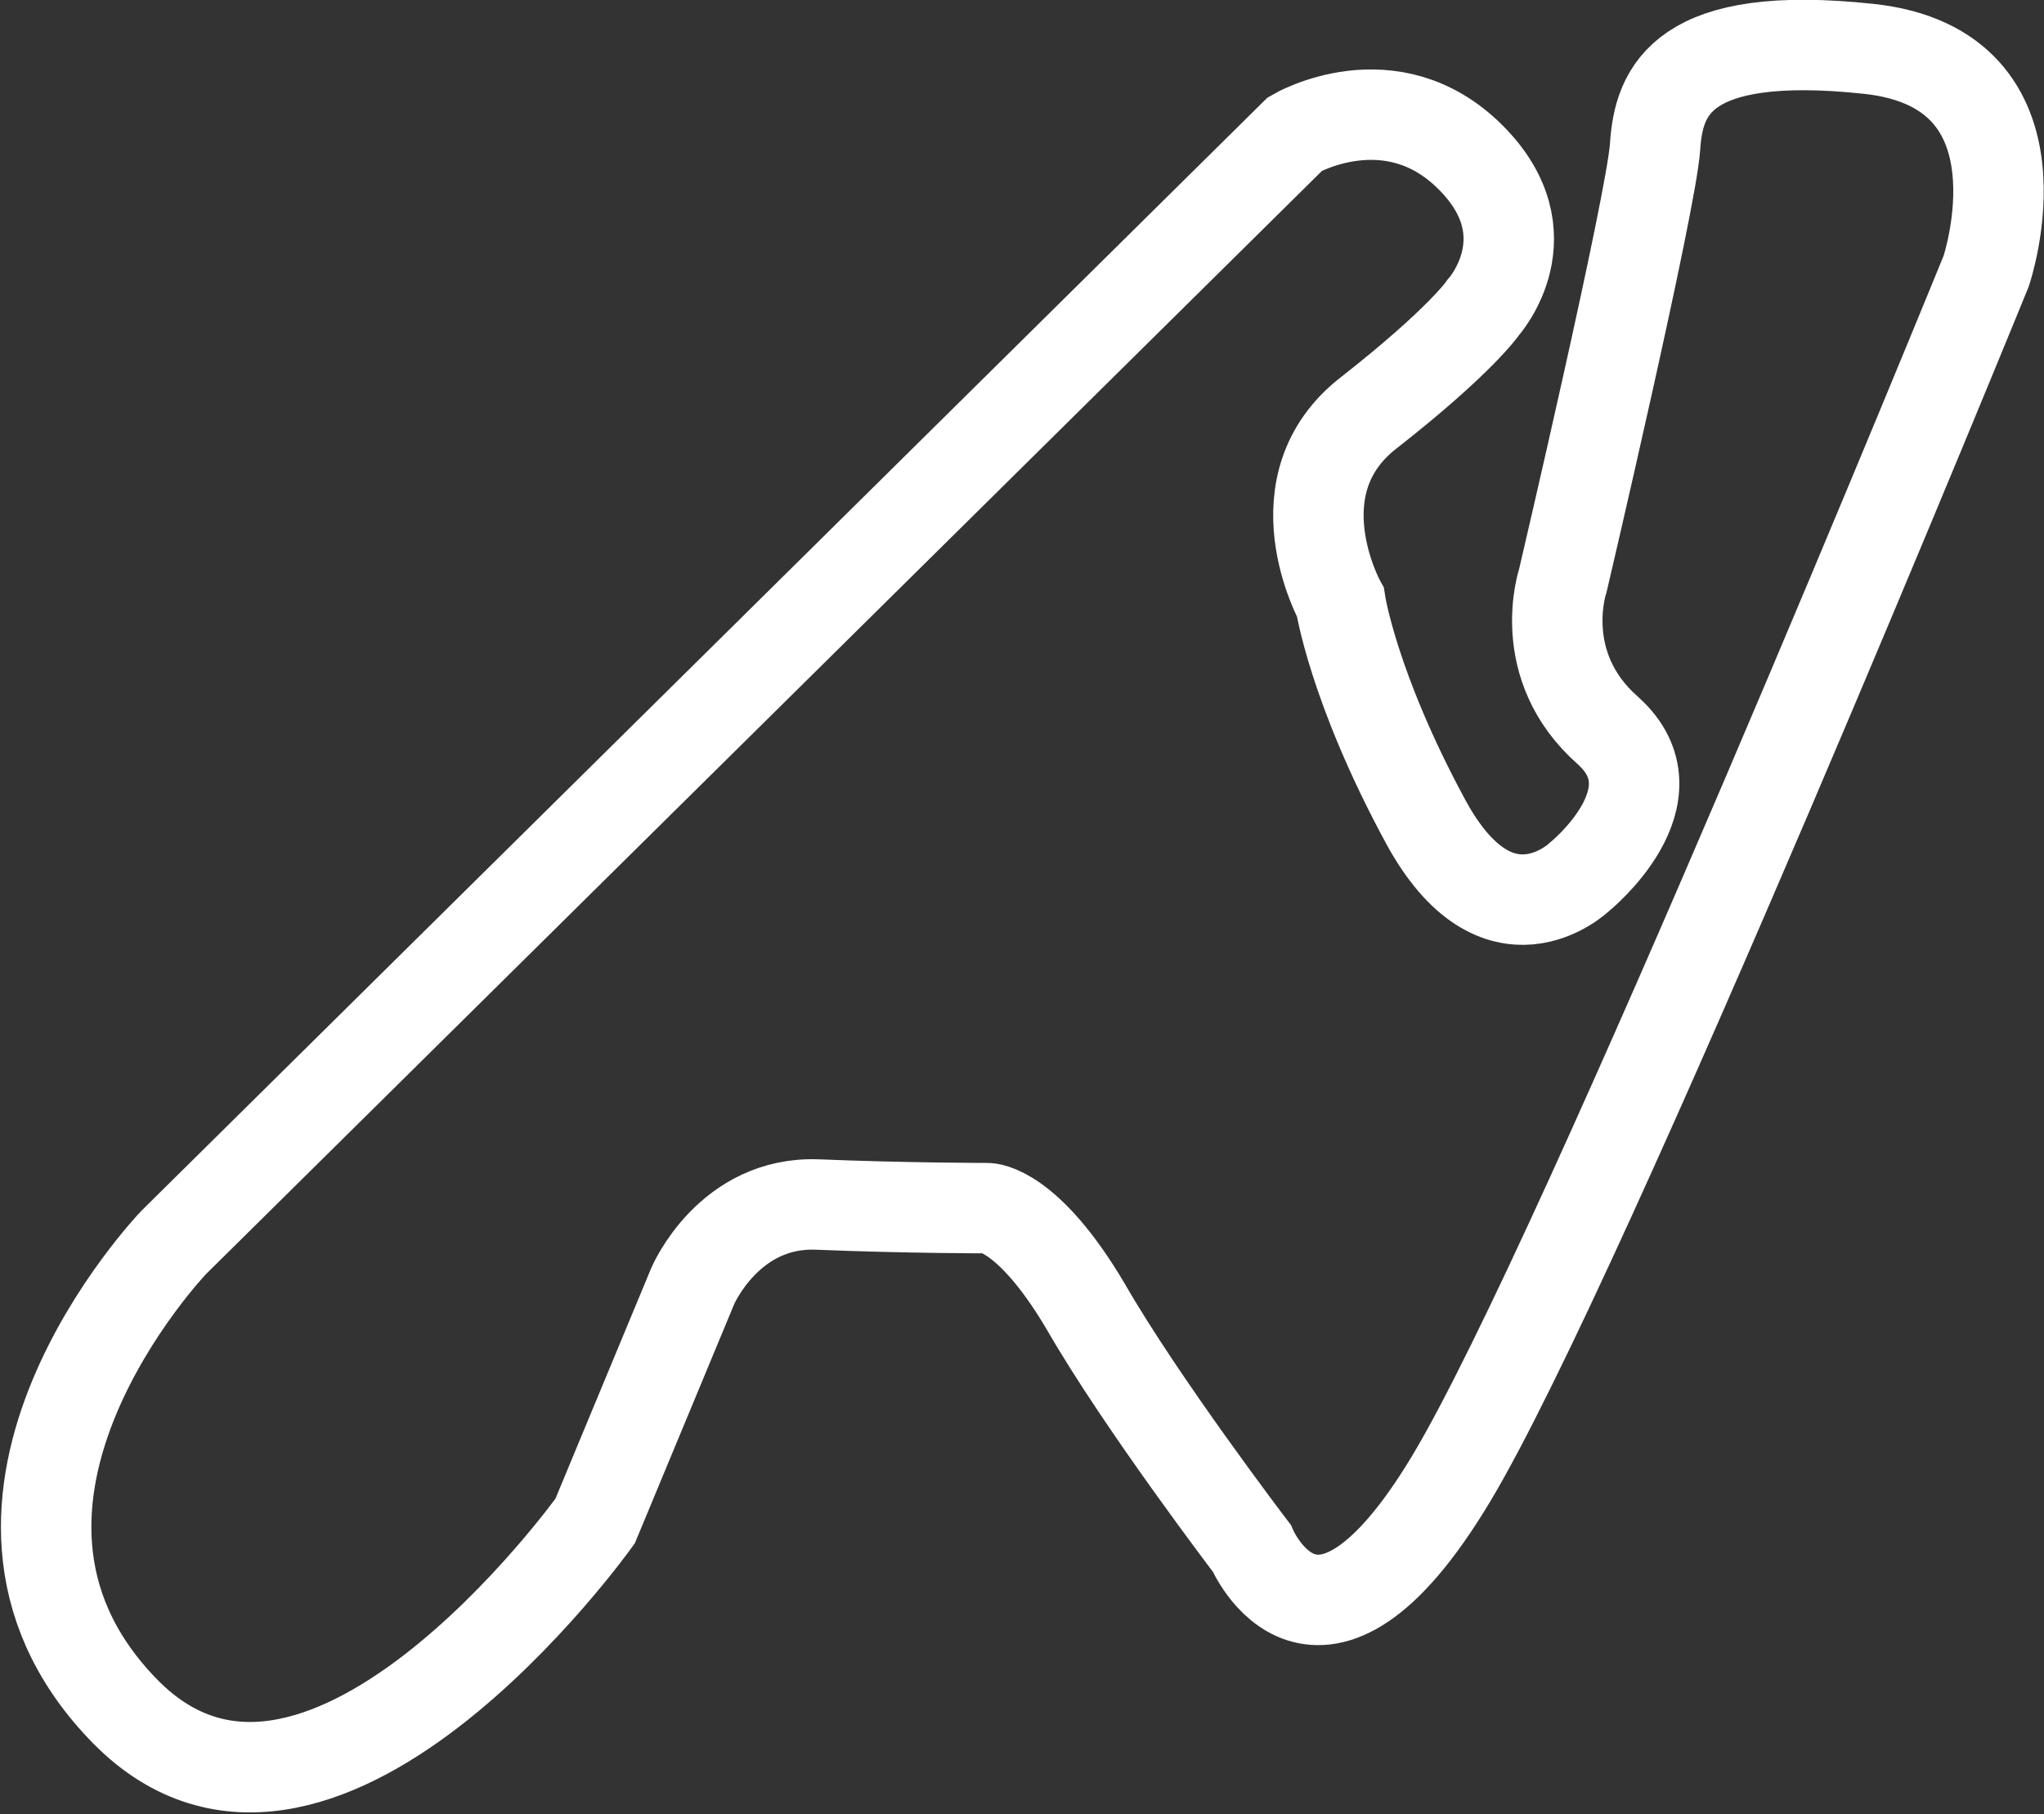
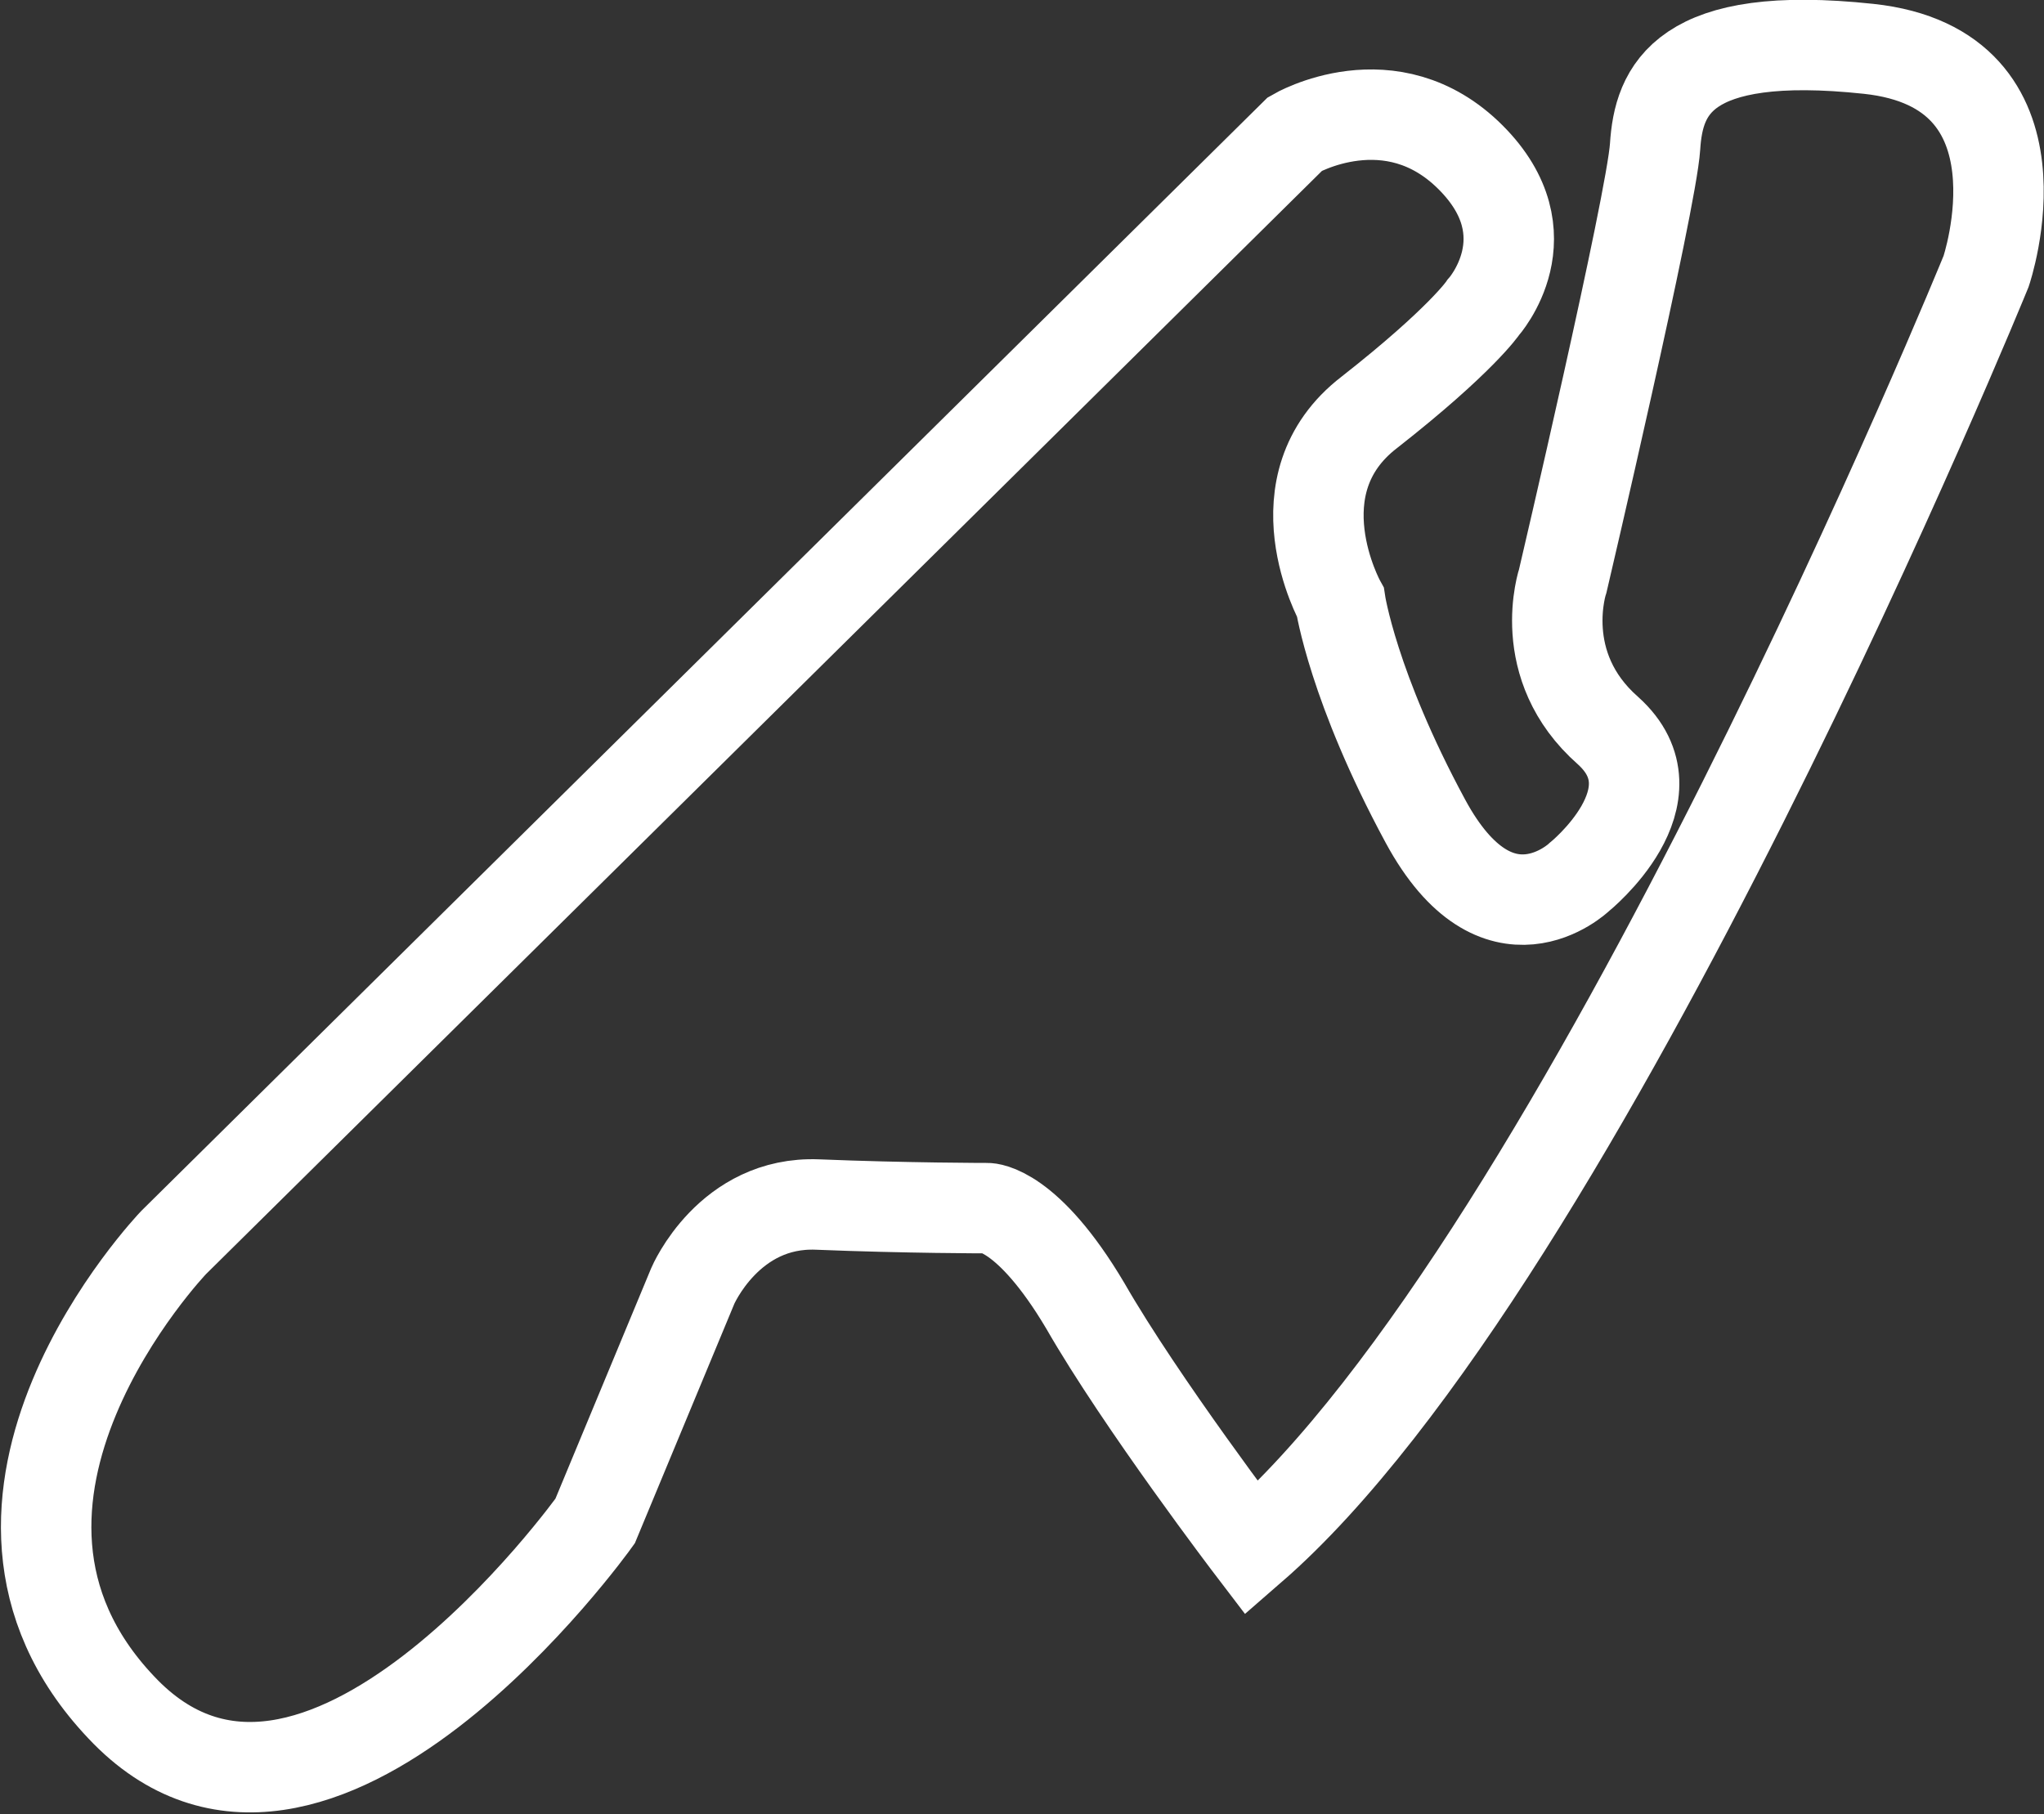
<svg xmlns="http://www.w3.org/2000/svg" version="1.1" id="b" x="0px" y="0px" viewBox="0 0 113 100.3" style="enable-background:new 0 0 113 100.3;" xml:space="preserve">
  <rect x="0" y="0" width="113" height="100.3" fill="#333333" stroke="none" />
  <style type="text/css">
	.st0{fill:none;stroke:#FFFFFF;stroke-width:5;}
</style>
  <g id="c">
-     <path class="st0" d="M71.6,7.4l-62,61.3c0,0-13.7,14.3-2.9,25.7c10.7,11.4,26.2-10.3,26.2-10.3l5.4-13c0,0,2-4.7,6.9-4.5   c4.9,0.2,9.4,0.2,9.4,0.2s2.2,0,5.4,5.4c3.1,5.4,9.2,13.4,9.2,13.4s3.6,8.5,11-3.8C87.5,69.7,109.8,15,109.8,15s3.8-11.2-6.5-12.3   C93,1.6,91.7,5,91.5,8.1c-0.2,3.1-5.1,24-5.1,24s-1.6,4.7,2.5,8.3c4,3.6-1.6,8.1-1.6,8.1s-4.5,4.3-8.5-3.1   c-4-7.4-4.7-12.1-4.7-12.1s-3.6-6.5,1.6-10.5c5.1-4,6.3-5.8,6.3-5.8s3.6-4-0.7-8.3C76.9,4.3,71.6,7.4,71.6,7.4z" />
+     <path class="st0" d="M71.6,7.4l-62,61.3c0,0-13.7,14.3-2.9,25.7c10.7,11.4,26.2-10.3,26.2-10.3l5.4-13c0,0,2-4.7,6.9-4.5   c4.9,0.2,9.4,0.2,9.4,0.2s2.2,0,5.4,5.4c3.1,5.4,9.2,13.4,9.2,13.4C87.5,69.7,109.8,15,109.8,15s3.8-11.2-6.5-12.3   C93,1.6,91.7,5,91.5,8.1c-0.2,3.1-5.1,24-5.1,24s-1.6,4.7,2.5,8.3c4,3.6-1.6,8.1-1.6,8.1s-4.5,4.3-8.5-3.1   c-4-7.4-4.7-12.1-4.7-12.1s-3.6-6.5,1.6-10.5c5.1-4,6.3-5.8,6.3-5.8s3.6-4-0.7-8.3C76.9,4.3,71.6,7.4,71.6,7.4z" />
  </g>
</svg>